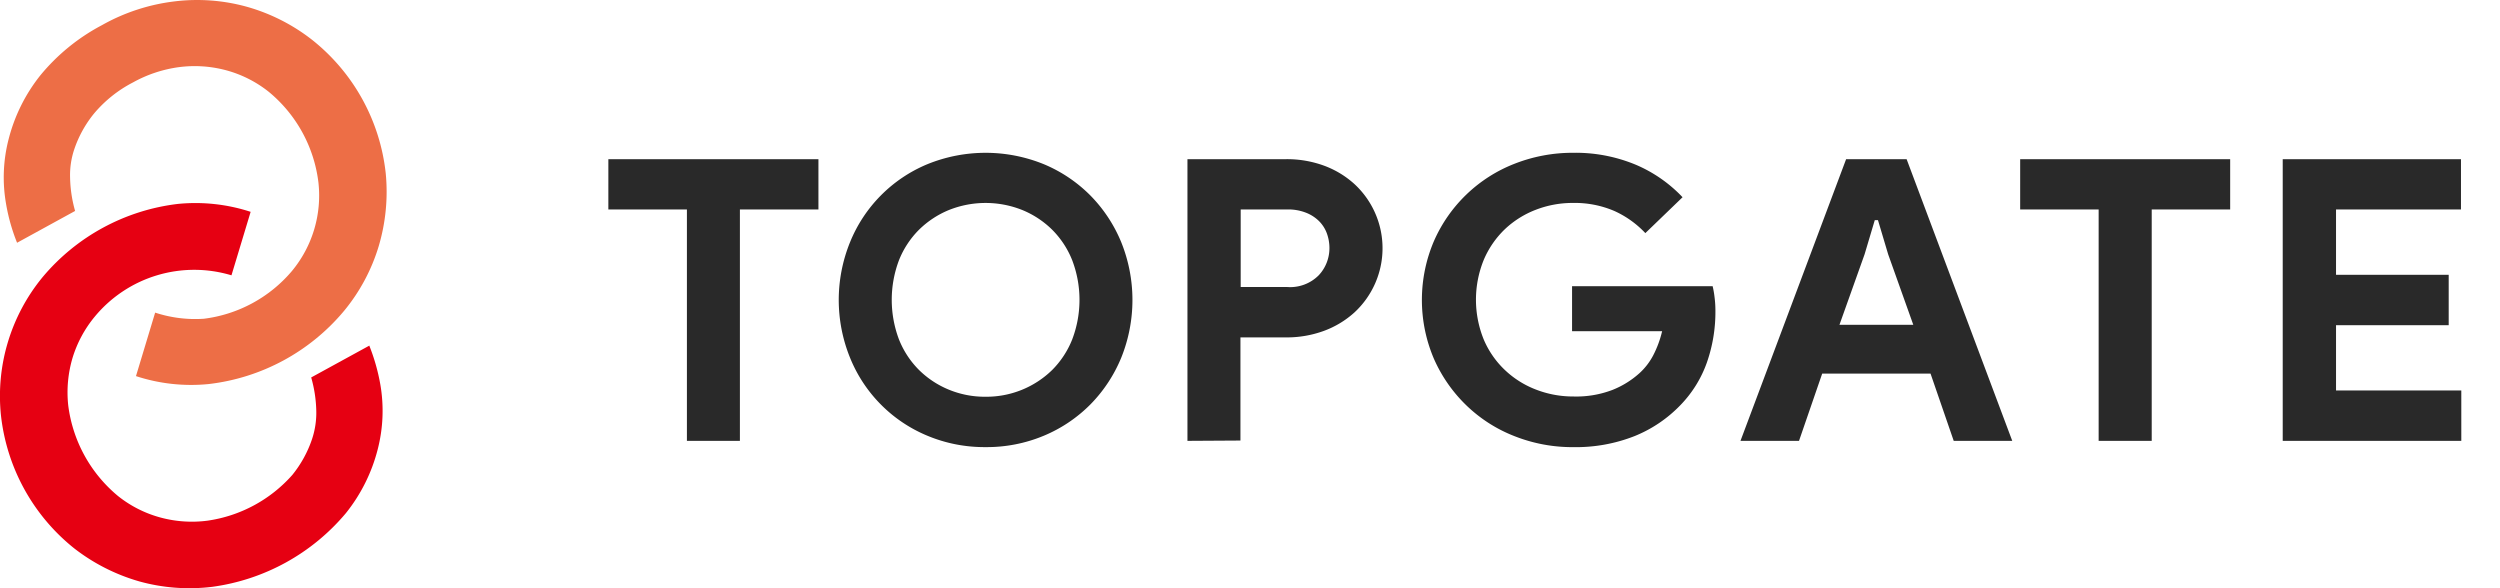
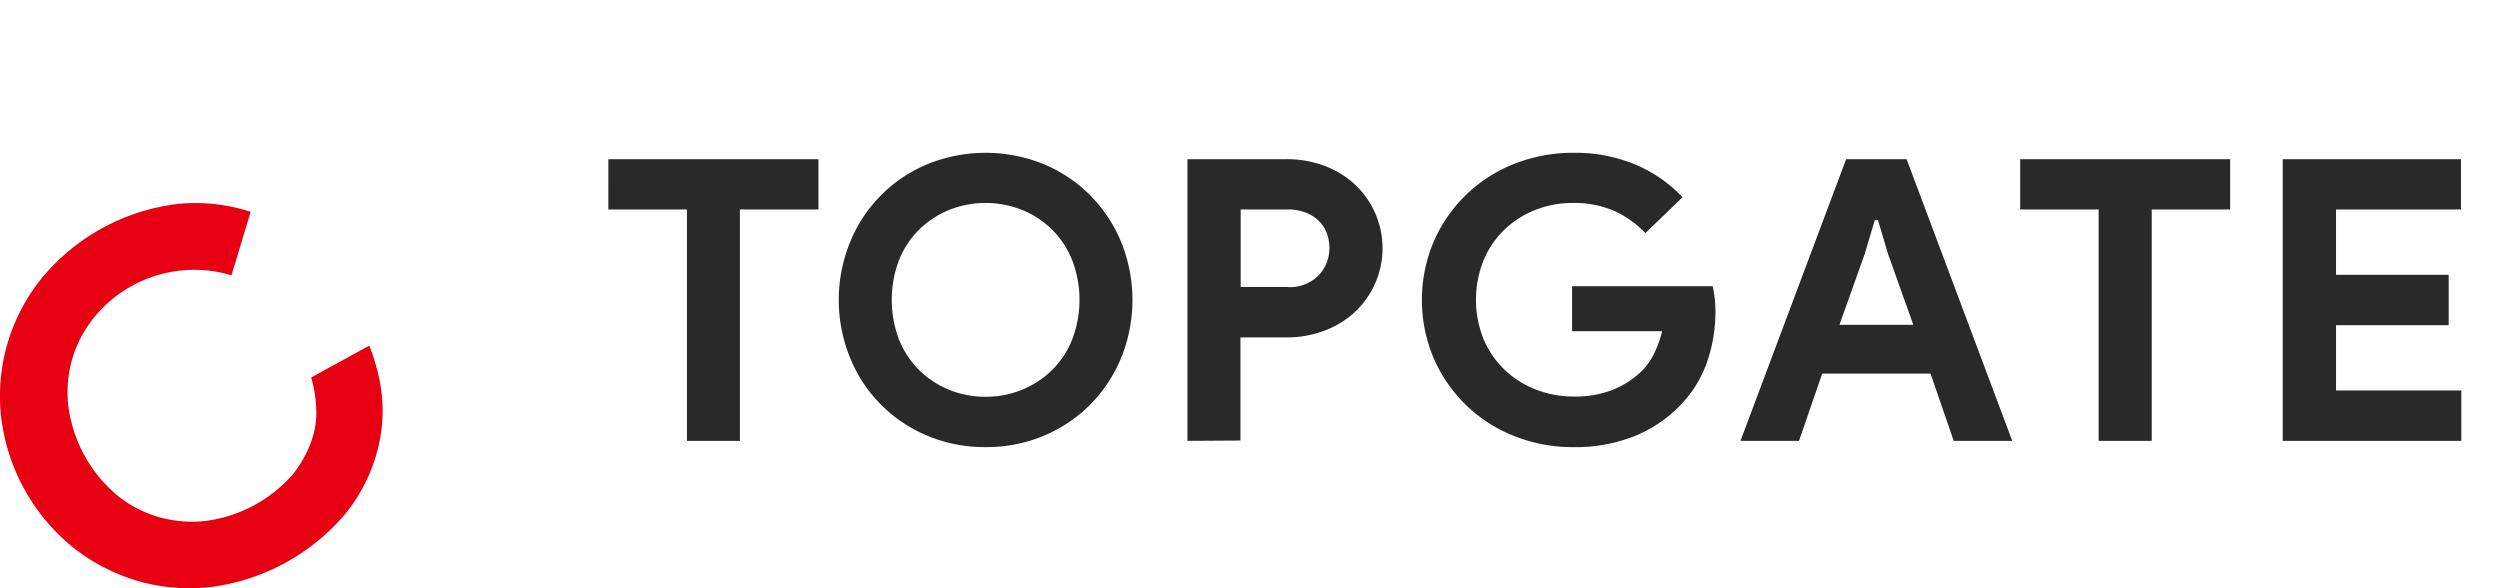
<svg xmlns="http://www.w3.org/2000/svg" fill="none" viewBox="0 0 102 24">
  <path fill="#292929" d="M28.026 17.987v-9.44h-3.205V6.494h8.571v2.053h-3.204v9.44h-2.162Zm12.188.255a6.031 6.031 0 0 1-2.381-.466 5.792 5.792 0 0 1-3.153-3.185 6.257 6.257 0 0 1 0-4.705 5.804 5.804 0 0 1 3.153-3.185 6.304 6.304 0 0 1 4.759 0 5.85 5.85 0 0 1 1.896 1.275c.54.549.968 1.198 1.26 1.91a6.3 6.3 0 0 1 0 4.705 5.937 5.937 0 0 1-1.26 1.91 5.845 5.845 0 0 1-1.896 1.275 6.027 6.027 0 0 1-2.378.466Zm0-2.055a3.838 3.838 0 0 0 2.714-1.091 3.69 3.69 0 0 0 .817-1.244 4.542 4.542 0 0 0 0-3.237 3.684 3.684 0 0 0-.817-1.243 3.767 3.767 0 0 0-1.218-.803 4.034 4.034 0 0 0-2.995 0 3.786 3.786 0 0 0-1.218.803 3.68 3.68 0 0 0-.818 1.243 4.577 4.577 0 0 0 0 3.237c.185.466.464.89.818 1.244.35.345.763.617 1.218.803a3.85 3.85 0 0 0 1.499.288Zm8.234 1.8V6.494h4.035a4.399 4.399 0 0 1 1.532.263c.457.167.878.42 1.24.747a3.562 3.562 0 0 1 .851 4.058 3.562 3.562 0 0 1-.85 1.19 3.81 3.81 0 0 1-1.241.748 4.4 4.4 0 0 1-1.532.266H50.61v4.208l-2.162.013Zm4.068-6.277a1.638 1.638 0 0 0 1.292-.483c.28-.3.434-.696.433-1.107 0-.202-.035-.402-.103-.592a1.38 1.38 0 0 0-.323-.508 1.561 1.561 0 0 0-.537-.344 1.97 1.97 0 0 0-.753-.13H50.62v3.164h1.897Zm11.625-.033h5.735c.036.153.063.309.08.466.023.18.033.362.033.544.005.71-.11 1.416-.343 2.088a4.784 4.784 0 0 1-1.079 1.748 5.397 5.397 0 0 1-1.877 1.27 6.513 6.513 0 0 1-2.5.45 6.41 6.41 0 0 1-2.404-.45 5.904 5.904 0 0 1-1.958-1.254 5.996 5.996 0 0 1-1.324-1.9 6.113 6.113 0 0 1 0-4.801 5.946 5.946 0 0 1 3.282-3.154 6.475 6.475 0 0 1 2.404-.45c.87-.014 1.734.15 2.54.483a5.676 5.676 0 0 1 1.918 1.33L67.13 9.511a3.984 3.984 0 0 0-1.273-.907 4.093 4.093 0 0 0-1.683-.324 4.15 4.15 0 0 0-1.522.282c-.467.18-.894.449-1.257.793a3.776 3.776 0 0 0-.856 1.243 4.314 4.314 0 0 0 0 3.26c.2.47.495.894.866 1.244.365.345.794.614 1.263.793.49.19 1.012.285 1.538.282a4.127 4.127 0 0 0 1.576-.266c.405-.159.778-.39 1.102-.68.23-.208.422-.456.566-.731.162-.313.285-.645.365-.988H64.14v-1.835Zm11.181-5.183h2.468l4.31 11.493h-2.388l-.946-2.745h-4.42l-.946 2.745h-2.388l4.31-11.493Zm2.74 6.757-1.025-2.875-.416-1.395h-.13l-.416 1.395-1.025 2.875h3.011Zm7.563 4.736v-9.44h-3.202V6.494h8.568v2.053H87.79v9.44h-2.165Zm9.685-9.44v2.664h4.597v2.056H95.31v2.665h5.111v2.055h-7.286V6.494h7.273v2.053h-5.099Z" />
  <path fill="#E60012" d="M15.062 14.089c.207.517.36 1.054.456 1.602a6.287 6.287 0 0 1-.11 2.652 6.875 6.875 0 0 1-1.293 2.59 8.628 8.628 0 0 1-5.46 3.01 7.643 7.643 0 0 1-2.965-.22 7.848 7.848 0 0 1-2.662-1.35 8.073 8.073 0 0 1-2.992-5.455 7.633 7.633 0 0 1 1.693-5.6A8.508 8.508 0 0 1 7.257 8.32a7.252 7.252 0 0 1 2.969.323l-.782 2.59a5.266 5.266 0 0 0-5.573 1.68 4.859 4.859 0 0 0-.908 1.678 4.95 4.95 0 0 0-.18 1.942 5.73 5.73 0 0 0 2.031 3.704c.514.41 1.107.71 1.742.88a4.9 4.9 0 0 0 1.906.127 5.701 5.701 0 0 0 3.466-1.868c.351-.433.623-.926.801-1.454a3.4 3.4 0 0 0 .175-1.175 5.358 5.358 0 0 0-.207-1.347l2.365-1.295v-.016Z" />
-   <path fill="#ED6E46" d="M.7 9.913A7.705 7.705 0 0 1 .246 8.31a6.222 6.222 0 0 1 .11-2.648 6.905 6.905 0 0 1 1.292-2.59 8.193 8.193 0 0 1 2.507-2.043A7.962 7.962 0 0 1 7.112.058a7.58 7.58 0 0 1 2.966.22 7.72 7.72 0 0 1 2.659 1.35 8.053 8.053 0 0 1 3.001 5.445c.097 1-.001 2.01-.287 2.972a7.57 7.57 0 0 1-1.406 2.63 8.466 8.466 0 0 1-5.528 2.994 7.203 7.203 0 0 1-2.969-.324l.782-2.59a5.23 5.23 0 0 0 1.987.25 5.615 5.615 0 0 0 3.59-1.943 4.823 4.823 0 0 0 1.085-3.616 5.672 5.672 0 0 0-2.032-3.704 4.801 4.801 0 0 0-1.741-.877 4.952 4.952 0 0 0-1.907-.127 5.32 5.32 0 0 0-1.886.625 5.171 5.171 0 0 0-1.59 1.27 4.668 4.668 0 0 0-.804 1.453A3.305 3.305 0 0 0 2.86 7.26c.01.456.079.908.204 1.347L.699 9.903v.01Z" />
</svg>